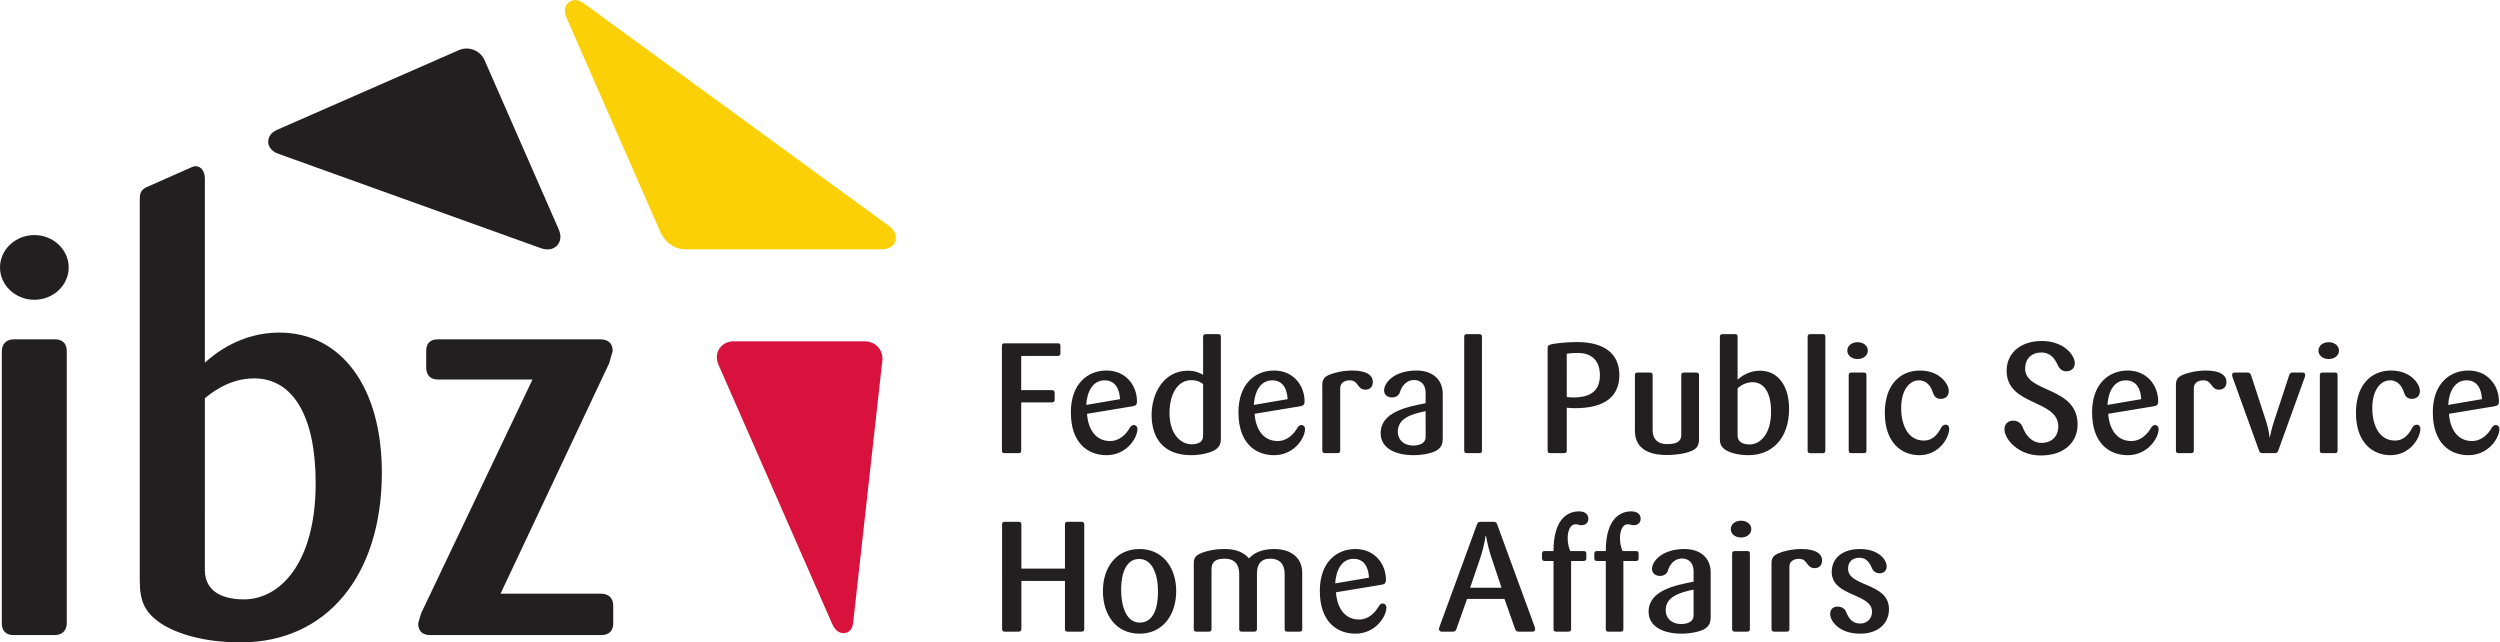
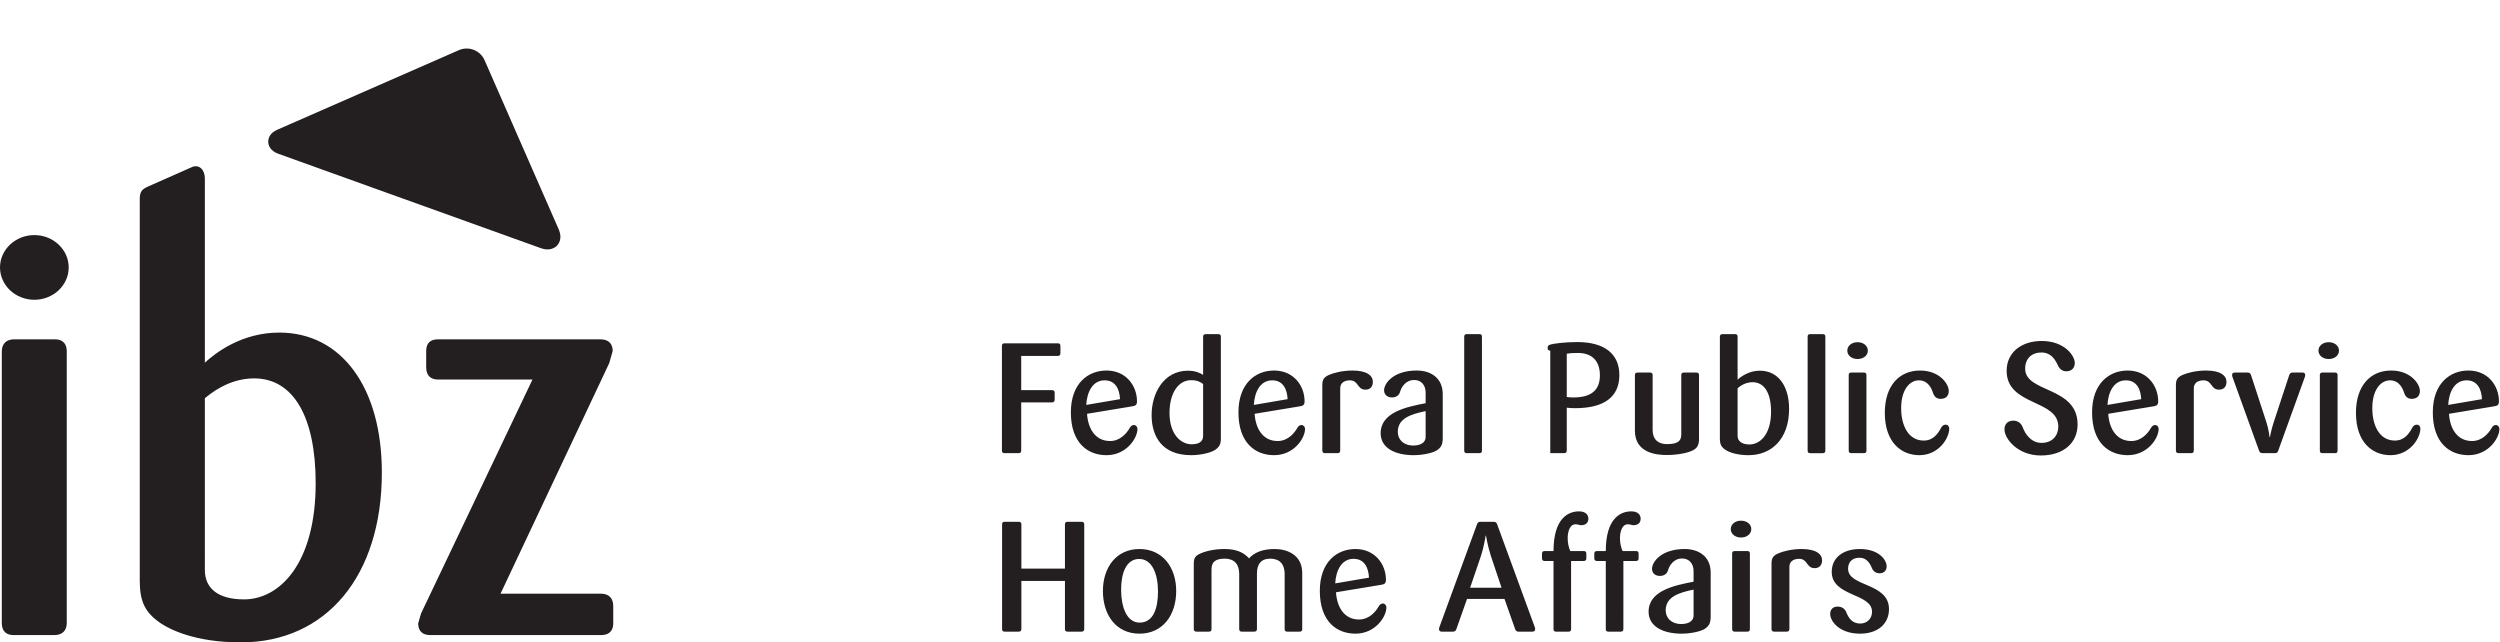
<svg xmlns="http://www.w3.org/2000/svg" xmlns:ns1="http://sodipodi.sourceforge.net/DTD/sodipodi-0.dtd" xmlns:ns2="http://www.inkscape.org/namespaces/inkscape" version="1.1" id="svg2" width="222.56" height="57.187" viewBox="0 0 222.56 57.187" ns1:docname="ibz-EN_POS_CMYKc.eps">
  <defs id="defs6" />
  <ns1:namedview id="namedview4" pagecolor="#ffffff" bordercolor="#000000" borderopacity="0.25" ns2:showpageshadow="2" ns2:pageopacity="0.0" ns2:pagecheckerboard="0" ns2:deskcolor="#d1d1d1" />
  <g id="g8" ns2:groupmode="layer" ns2:label="ink_ext_XXXXXX" transform="matrix(1.333,0,0,-1.333,0,57.187)">
    <g id="g10" transform="scale(0.1)">
-       <path d="m 594.121,277.789 c -0.176,0.156 -203.437,148.399 -203.437,148.399 -5.371,4.257 -9.063,2.636 -10.821,1.25 -1.718,-1.368 -4.179,-4.551 -1.23,-10.938 -0.078,0.195 62.5,-142.754 62.539,-142.793 2.793,-6.074 8.808,-11.191 16.601,-11.191 h 130.723 c 6.836,0 8.692,3.437 9.297,5.117 0.566,1.621 1.602,5.937 -3.672,10.156" style="fill:#fcd006;fill-opacity:1;fill-rule:evenodd;stroke:none" id="path12" />
-       <path d="m 577.344,201.074 h -87.598 c -3.965,-0.039 -7.383,-1.914 -9.316,-4.902 -1.953,-2.949 -2.227,-6.738 -0.742,-10.391 l 75.82,-172.871 c 2.539,-6.211 6.269,-6.797 7.988,-6.738 2.09,0.117 5.586,1.094 6.27,6.836 0.019,0.117 19.355,173.808 19.355,173.808 0.723,3.653 -0.137,7.286 -2.402,10.059 -2.246,2.754 -5.664,4.219 -9.375,4.199" style="fill:#d8123d;fill-opacity:1;fill-rule:evenodd;stroke:none" id="path14" />
-       <path d="m 186.016,326.266 c 0,-0.02 175.507,-63.106 175.507,-63.106 5.801,-1.992 9.297,0.586 10.469,1.797 1.153,1.25 3.633,4.707 1.348,10.41 0,0.059 -49.551,113.067 -49.551,113.067 -2.754,6.738 -10.41,9.902 -17.051,7.207 L 185.605,342.555 c -5.937,-2.364 -6.503,-6.582 -6.464,-8.34 0.019,-1.68 0.82,-5.86 6.875,-7.949 z m 0.488,-119.371 c -25.156,0 -42.656,-13.633 -49.688,-20.098 0,5.82 0,122.789 0,122.789 0,3.281 -1.132,6.074 -3.046,7.422 -0.997,0.722 -2.715,1.426 -5.079,0.625 -0.117,-0.059 -29.414,-13.008 -29.414,-13.008 -4.023,-1.758 -5.938,-3.184 -5.938,-8.418 V 41.23 c 0,-14.18 3.594,-21.387 14.18,-28.594 C 113.281,8.828 129.98,0 160.801,0 c 57.226,0 94.219,44.512 94.219,113.398 0,56.817 -26.875,93.497 -68.516,93.497 z M 162.949,28.711 c -16.855,0 -26.133,7.012 -26.133,19.648 V 163.066 c 2.969,2.325 15.352,13.243 32.891,13.243 26.133,0 41.113,-25.508 41.113,-70.02 0,-53.594 -24.023,-77.578 -47.871,-77.578 z m 238.418,3.809 c 0,0 -62.988,0 -67.09,0 1.817,3.828 72.598,153.964 72.598,153.964 -0.02,-0.058 2.305,8.125 2.305,8.125 0,5.02 -2.91,7.774 -8.164,7.774 H 292.461 c -5.195,0 -7.832,-2.637 -7.832,-7.774 V 183.73 c 0,-5.292 2.793,-8.183 7.832,-8.183 0,0 59.043,0 63.164,0 C 353.77,171.68 281.191,19.297 281.191,19.297 l -1.914,-6.602 c 0,-3.555 1.407,-7.812 8.184,-7.812 h 113.906 c 6.719,0 8.184,4.258 8.184,7.812 v 11.641 c 0,5.195 -2.988,8.184 -8.184,8.184 z M 36.777,202.383 H 9.375 c -5.195,0 -8.184,-2.988 -8.184,-8.184 V 13.066 c 0,-6.738 4.258,-8.184 7.812,-8.184 H 36.426 c 5.176,0 8.164,2.988 8.164,8.184 V 194.199 c 0,6.739 -4.258,8.184 -7.812,8.184 z M 22.93,272.008 C 10.312,272.008 0,262.301 0,250.426 c 0,-11.934 10.312,-21.621 22.93,-21.621 12.656,0 22.949,9.687 22.949,21.621 0,11.875 -10.293,21.582 -22.949,21.582 z M 1035.34,126.367 h 9.14 c 1.25,0 1.88,0.528 1.88,1.778 v 28.574 c 1.55,-0.215 3.53,-0.313 5.6,-0.313 19.75,0 29.52,7.793 29.52,22.129 0,14.336 -10.18,22.031 -28.17,22.031 -8.3,0 -15.79,-1.035 -17.87,-1.66 -1.44,-0.41 -1.87,-1.035 -1.87,-2.285 v -68.476 c 0,-1.25 0.52,-1.778 1.77,-1.778 z m 11.02,66.406 c 1.76,0.313 3.73,0.516 7.37,0.516 10.09,0 14.76,-5.926 14.76,-14.961 0,-9.773 -5.61,-14.754 -17.78,-14.754 -1.55,0 -3.22,0.098 -4.35,0.313 z M 815.348,136.141 v 67.961 c 0,1.25 -0.524,1.765 -1.77,1.765 h -8.207 c -1.25,0 -1.875,-0.515 -1.875,-1.765 v -25.461 c -1.348,0.929 -4.883,2.804 -10.078,2.804 -16.313,0 -24.316,-15.175 -24.316,-29.609 0,-14.551 7.171,-26.816 26.398,-26.816 6.547,0 13.195,1.66 16,3.535 2.91,1.972 3.848,3.847 3.848,7.586 z m -11.852,1.867 c 0,-3.742 -2.488,-5.711 -7.683,-5.711 -7.176,0 -14.758,6.648 -14.758,20.887 0,13.086 5.715,21.921 14.445,21.921 4.051,0 6.336,-1.238 7.996,-2.593 z m 176.145,-11.641 h 8.32 c 1.238,0 1.758,0.528 1.758,1.778 v 75.957 c 0,1.25 -0.52,1.765 -1.758,1.765 h -8.32 c -1.25,0 -1.77,-0.515 -1.77,-1.765 v -75.957 c 0,-1.25 0.52,-1.778 1.77,-1.778 z m 260.939,62.871 c 4.05,0 6.85,2.5 6.85,5.614 0,3.117 -2.8,5.617 -6.85,5.617 -4.06,0 -6.86,-2.5 -6.86,-5.617 0,-3.114 2.8,-5.614 6.86,-5.614 z m -4.16,-9.043 c -1.24,0 -1.76,-0.507 -1.76,-1.757 v -50.293 c 0,-1.25 0.52,-1.778 1.76,-1.778 h 8.32 c 1.25,0 1.76,0.528 1.76,1.778 v 50.293 c 0,1.25 -0.51,1.757 -1.76,1.757 z M 851.301,62.352 c -8.528,0 -13.723,-2.488 -17.149,-6.238 -3.429,3.848 -8.316,6.238 -16.422,6.238 -7.066,0 -12.988,-1.562 -16.312,-3.113 -2.91,-1.355 -4.156,-2.812 -4.156,-6.445 V 8.945 c 0,-1.25 0.625,-1.777 1.871,-1.777 h 8.207 c 1.25,0 1.765,0.527 1.765,1.777 V 48.738 c 0,5.305 3.016,7.168 8.938,7.168 6.133,0 9.559,-3.641 9.559,-10.078 V 8.945 c 0,-1.25 0.523,-1.777 1.769,-1.777 h 8.207 c 1.25,0 1.871,0.527 1.871,1.777 V 46.035 c 0,6.035 2.594,9.871 8.942,9.871 6.132,0 9.55,-3.641 9.55,-10.078 V 8.945 c 0,-1.25 0.528,-1.777 1.778,-1.777 h 8.203 c 1.25,0 1.766,0.527 1.766,1.777 V 46.348 c 0,12.469 -10.594,16.004 -18.387,16.004 z m -90.309,0 c -15.383,0 -24.418,-12.156 -24.418,-28.055 0,-15.899 8.731,-28.477 24.418,-28.477 15.692,0 24.528,12.578 24.528,28.477 0,15.898 -9.149,28.055 -24.528,28.055 z m 0.102,-49.148 c -8.727,0 -12.364,10.598 -12.364,22.031 0,11.219 3.532,20.469 12.055,20.469 8.836,0 12.574,-10.391 12.574,-21.719 0,-11.328 -3.121,-20.781 -12.265,-20.781 z M 738.965,125.02 c 13.305,0 20.683,11.328 20.683,17.558 0,1.356 -1.039,2.598 -2.39,2.598 -1.246,0 -2.184,-0.938 -2.703,-1.867 -2.18,-3.844 -6.547,-8.836 -13.196,-8.836 -9.976,0 -14.757,8.418 -15.382,18.183 l 30.238,5 c 2.183,0.313 3.121,1.035 3.121,3.321 0,10.488 -7.379,20.578 -20.371,20.578 -12.363,0 -23.793,-8.625 -23.793,-27.961 0,-20.364 11.219,-28.574 23.793,-28.574 z M 737.719,175 c 7.379,0 9.976,-6.133 10.289,-12.566 l -22.547,-3.848 c 0.414,8.102 3.949,16.414 12.258,16.414 z m -66.821,-48.633 h 9.356 c 1.246,0 1.762,0.528 1.762,1.778 v 32.109 h 20.476 c 1.242,0 1.867,0.625 1.867,1.863 v 4.571 c 0,1.25 -0.625,1.769 -1.867,1.769 h -20.476 v 22.859 h 24.425 c 1.247,0 1.766,0.625 1.766,1.868 v 4.785 c 0,1.25 -0.519,1.765 -1.766,1.765 h -35.543 c -1.246,0 -1.761,-0.515 -1.761,-1.765 v -69.824 c 0,-1.25 0.515,-1.778 1.761,-1.778 z m 214.075,0 h 8.203 c 1.25,0 1.875,0.528 1.875,1.778 v 41.562 c 0,3.32 2.488,5.293 6.445,5.293 5.914,0 4.774,-6.23 10.391,-6.23 3.222,0 4.98,2.082 4.98,5.195 0,4.16 -3.945,7.59 -13.613,7.59 -6.641,0 -12.676,-1.567 -15.899,-3.02 -3.117,-1.457 -4.257,-3.113 -4.257,-6.543 v -43.847 c 0,-1.25 0.625,-1.778 1.875,-1.778 z M 722.238,80.535 h -9.254 c -1.246,0 -1.761,-0.516 -1.761,-1.766 V 49.258 h -29.098 v 29.512 c 0,1.25 -0.625,1.766 -1.871,1.766 h -9.246 c -1.25,0 -1.77,-0.516 -1.77,-1.766 V 8.945 c 0,-1.25 0.52,-1.777 1.77,-1.777 h 9.246 c 1.246,0 1.871,0.527 1.871,1.777 V 41.055 h 29.098 V 8.945 c 0,-1.25 0.515,-1.777 1.761,-1.777 h 9.254 c 1.242,0 1.867,0.527 1.867,1.777 V 78.769 c 0,1.25 -0.625,1.766 -1.867,1.766 z M 1125.11,62.352 c -15.68,0 -21.82,-8.621 -21.82,-13.191 0,-3.223 2.5,-4.785 5.3,-4.785 2.6,0 4.68,1.348 5.31,3.535 0.94,3.32 3.73,8.105 9.55,8.105 4.47,0 7.6,-3.223 7.6,-8.418 v -7.07 c -12.89,-2.492 -30.04,-6.023 -30.04,-20.058 0,-10.078 9.98,-14.648 22.03,-14.648 6.54,0 13.2,1.66 15.49,3.223 2.91,1.973 3.94,3.848 3.94,8.32 v 29.297 c 0,10.605 -7.9,15.691 -17.36,15.691 z m 5.94,-44.266 c 0,-4.473 -4.27,-5.82 -8.23,-5.82 -6.75,0 -10.39,4.16 -10.39,9.141 0,9.043 8.95,11.855 18.62,13.828 z m 221.44,164.707 c 0,6.758 4.38,10.809 10.81,10.809 6.45,0 9.25,-4.676 11.02,-8.524 1.04,-2.285 2.91,-4.043 5.61,-4.043 3.32,0 5.71,1.973 5.71,5.606 0,4.785 -6.86,14.648 -22.13,14.648 -13.2,0 -23.38,-7.375 -23.38,-19.941 0,-23.594 34.5,-18.914 34.5,-37.207 0,-6.028 -3.95,-10.911 -11.22,-10.911 -7.17,0 -11.02,6.235 -12.58,10.5 -0.94,2.493 -3.12,4.356 -6.23,4.356 -3.44,0 -5.93,-2.07 -5.93,-5.82 0,-6.328 8.94,-17.453 24.21,-17.453 15.59,0 24.63,8.722 24.63,20.675 0,25.664 -35.02,20.996 -35.02,37.305 z m 120.86,-1.238 c -6.66,0 -12.69,-1.567 -15.91,-3.02 -3.11,-1.457 -4.26,-3.113 -4.26,-6.543 v -43.847 c 0,-1.25 0.63,-1.778 1.87,-1.778 h 8.21 c 1.25,0 1.87,0.528 1.87,1.778 v 41.562 c 0,3.32 2.5,5.293 6.44,5.293 5.93,0 4.79,-6.23 10.39,-6.23 3.23,0 4.99,2.082 4.99,5.195 0,4.16 -3.94,7.59 -13.6,7.59 z m -256.05,24.312 h -8.32 c -1.25,0 -1.76,-0.515 -1.76,-1.765 v -75.957 c 0,-1.25 0.51,-1.778 1.76,-1.778 h 8.32 c 1.25,0 1.75,0.528 1.75,1.778 v 75.957 c 0,1.25 -0.5,1.765 -1.75,1.765 z m 82.09,-60.476 c -1.23,0 -2.28,-0.723 -2.91,-1.875 -2.17,-3.946 -5.19,-8.731 -11.74,-8.731 -10.28,0 -15.06,10.078 -15.06,21.621 0,12.266 5.61,18.594 11.84,18.594 6.34,0 8.63,-5.82 9.35,-8.203 0.73,-2.285 2.19,-4.16 5.1,-4.16 3.53,0 5.51,1.972 5.51,5.301 0,4.574 -6.04,13.617 -19.22,13.617 -13.62,0 -23.5,-9.875 -23.5,-28.274 0,-19.746 11.02,-28.261 23.07,-28.261 12.99,0 19.96,11.425 19.96,17.773 0,1.445 -0.94,2.598 -2.4,2.598 z m -65.16,-96.231 c 0,4.57 2.8,7.371 7.68,7.371 4.68,0 6.87,-3.641 8.22,-6.863 0.83,-2.18 2.8,-3.527 5.19,-3.527 2.6,0 4.67,1.555 4.67,4.68 0,4.16 -5.09,11.531 -17.87,11.531 -11.01,0 -18.81,-5.613 -18.81,-15.281 0,-16.621 26.92,-14.121 26.92,-26.602 0,-4.883 -3.64,-7.891 -7.8,-7.891 -5.6,0 -7.89,3.738 -9.55,7.891 -0.84,2.09 -3.02,3.438 -5.62,3.438 -2.91,0 -4.98,-1.66 -4.98,-4.992 0,-4.578 5.92,-13.094 19.95,-13.094 11.84,0 19.32,6.543 19.32,16.426 0,17.766 -27.32,14.746 -27.32,26.914 z m 205.04,96.016 c -1.25,0 -2.19,-0.938 -2.71,-1.867 -2.17,-3.844 -6.55,-8.836 -13.19,-8.836 -9.98,0 -14.76,8.418 -15.39,18.183 l 30.24,5 c 2.18,0.313 3.12,1.035 3.12,3.321 0,10.488 -7.38,20.578 -20.37,20.578 -12.36,0 -23.79,-8.625 -23.79,-27.961 0,-20.364 11.22,-28.574 23.79,-28.574 13.31,0 20.68,11.328 20.68,17.558 0,1.356 -1.03,2.598 -2.38,2.598 z M 1419.73,175 c 7.37,0 9.97,-6.133 10.28,-12.566 l -22.54,-3.848 c 0.41,8.102 3.95,16.414 12.26,16.414 z m 194.31,-29.609 c -1.25,0 -2.29,-0.723 -2.92,-1.875 -2.17,-3.946 -5.19,-8.731 -11.73,-8.731 -10.3,0 -15.06,10.078 -15.06,21.621 0,12.266 5.6,18.594 11.83,18.594 6.35,0 8.64,-5.82 9.36,-8.203 0.72,-2.285 2.18,-4.16 5.1,-4.16 3.52,0 5.5,1.972 5.5,5.301 0,4.574 -6.03,13.617 -19.23,13.617 -13.61,0 -23.48,-9.875 -23.48,-28.274 0,-19.746 11.02,-28.261 23.07,-28.261 12.98,0 19.96,11.425 19.96,17.773 0,1.445 -0.94,2.598 -2.4,2.598 z m 52.79,-0.215 c -1.25,0 -2.19,-0.938 -2.7,-1.867 -2.18,-3.844 -6.55,-8.836 -13.2,-8.836 -9.98,0 -14.76,8.418 -15.38,18.183 l 30.24,5 c 2.18,0.313 3.12,1.035 3.12,3.321 0,10.488 -7.37,20.578 -20.37,20.578 -12.37,0 -23.8,-8.625 -23.8,-27.961 0,-20.364 11.23,-28.574 23.8,-28.574 13.31,0 20.68,11.328 20.68,17.558 0,1.356 -1.04,2.598 -2.39,2.598 z M 1647.3,175 c 7.37,0 9.97,-6.133 10.28,-12.566 l -22.55,-3.848 c 0.41,8.102 3.95,16.414 12.27,16.414 z m -92.07,25.469 c -4.07,0 -6.86,-2.5 -6.86,-5.617 0,-3.114 2.79,-5.614 6.86,-5.614 4.04,0 6.85,2.5 6.85,5.614 0,3.117 -2.81,5.617 -6.85,5.617 z m -17.56,-20.274 h -6.56 c -1.35,0 -1.86,-0.625 -2.28,-1.757 l -10.39,-31.59 c -1.46,-4.368 -2.49,-9.778 -2.49,-9.778 h -0.22 c 0,0 -0.62,5.41 -2.07,9.778 l -10.29,31.59 c -0.41,1.25 -1.14,1.757 -2.39,1.757 h -8.53 c -1.24,0 -1.75,-0.507 -1.75,-1.757 0,-0.422 0.2,-1.153 0.41,-1.661 l 17.55,-48.632 c 0.42,-1.25 1.05,-1.778 2.41,-1.778 h 8.2 c 1.45,0 1.87,0.625 2.28,1.778 l 17.56,48.632 c 0.22,0.614 0.42,1.133 0.42,1.661 0,1.25 -0.62,1.757 -1.86,1.757 z m 21.72,0 h -8.32 c -1.25,0 -1.77,-0.507 -1.77,-1.757 v -50.293 c 0,-1.25 0.52,-1.778 1.77,-1.778 h 8.32 c 1.24,0 1.75,0.528 1.75,1.778 v 50.293 c 0,1.25 -0.51,1.757 -1.75,1.757 z M 1166.89,60.996 h -8.3 c -1.25,0 -1.78,-0.508 -1.78,-1.758 V 8.945 c 0,-1.25 0.53,-1.777 1.78,-1.777 h 8.3 c 1.25,0 1.77,0.527 1.77,1.777 V 59.238 c 0,1.25 -0.52,1.758 -1.77,1.758 z M 1089.46,87.5 c -7.16,0 -17.04,-4.57 -17.04,-26.504 h -5.81 c -1.25,0 -1.87,-0.508 -1.87,-1.758 v -3.016 c 0,-1.242 0.62,-1.867 1.87,-1.867 h 5.81 V 8.945 c 0,-1.25 0.52,-1.777 1.77,-1.777 h 8.2 c 1.25,0 1.78,0.527 1.78,1.777 V 54.355 h 8.42 c 1.24,0 1.76,0.625 1.76,1.867 v 3.016 c 0,1.25 -0.52,1.758 -1.76,1.758 h -8.95 c -1.03,2.09 -1.75,5.41 -1.75,8.633 0,3.731 1.13,9.238 5.29,9.238 1.66,0 2.39,-0.613 3.75,-0.613 3.11,0 4.77,1.766 4.77,4.363 0,2.488 -1.76,4.883 -6.24,4.883 z m -89.565,-8.73 c -0.411,1.25 -1.036,1.766 -2.383,1.766 h -8.731 c -1.465,0 -1.972,-0.625 -2.394,-1.766 l -24.942,-68.164 c -0.203,-0.625 -0.418,-1.152 -0.418,-1.66 0,-1.047 0.528,-1.777 1.778,-1.777 h 7.578 c 1.347,0 1.875,0.625 2.285,1.777 l 7.07,20.047 h 25.042 l 7.07,-20.047 c 0.41,-1.25 1.03,-1.777 2.28,-1.777 h 9.36 c 1.24,0 1.76,0.73 1.76,1.777 0,0.508 -0.21,1.133 -0.41,1.66 z m -18.086,-42.293 7.285,21.406 c 1.972,5.926 3.105,13.406 3.105,13.406 h 0.211 c 0,0 1.25,-7.481 3.227,-13.406 L 1002.8,36.477 Z M 1054.55,87.5 c -7.17,0 -17.04,-4.57 -17.04,-26.504 h -5.82 c -1.25,0 -1.87,-0.508 -1.87,-1.758 v -3.016 c 0,-1.242 0.62,-1.867 1.87,-1.867 h 5.82 V 8.945 c 0,-1.25 0.52,-1.777 1.76,-1.777 h 8.22 c 1.24,0 1.76,0.527 1.76,1.777 V 54.355 h 8.42 c 1.25,0 1.76,0.625 1.76,1.867 v 3.016 c 0,1.25 -0.51,1.758 -1.76,1.758 h -8.94 c -1.04,2.09 -1.77,5.41 -1.77,8.633 0,3.731 1.15,9.238 5.3,9.238 1.67,0 2.4,-0.613 3.75,-0.613 3.11,0 4.78,1.766 4.78,4.363 0,2.488 -1.77,4.883 -6.24,4.883 z m -91.023,49.063 v 29.296 c 0,10.606 -7.89,15.696 -17.343,15.696 -15.696,0 -21.829,-8.625 -21.829,-13.196 0,-3.222 2.493,-4.785 5.305,-4.785 2.598,0 4.668,1.348 5.293,3.535 0.938,3.321 3.75,8.106 9.57,8.106 4.461,0 7.579,-3.223 7.579,-8.418 v -7.07 c -12.883,-2.493 -30.032,-6.028 -30.032,-20.059 0,-10.078 9.973,-14.648 22.032,-14.648 6.554,0 13.195,1.66 15.476,3.222 2.914,1.973 3.949,3.848 3.949,8.321 z m -11.425,0.722 c 0,-4.472 -4.258,-5.82 -8.204,-5.82 -6.757,0 -10.39,4.16 -10.39,9.14 0,9.043 8.926,11.856 18.594,13.829 z M 923.516,25.977 c -1.239,0 -2.176,-0.938 -2.703,-1.867 -2.18,-3.844 -6.543,-8.836 -13.196,-8.836 -9.969,0 -14.754,8.418 -15.379,18.184 l 30.235,5 c 2.187,0.312 3.125,1.035 3.125,3.32 0,10.488 -7.383,20.574 -20.371,20.574 -12.364,0 -23.789,-8.621 -23.789,-27.957 0,-20.363 11.21,-28.574 23.789,-28.574 13.3,0 20.683,11.328 20.683,17.559 0,1.355 -1.035,2.598 -2.394,2.598 z m -19.539,29.824 c 7.382,0 9.976,-6.133 10.293,-12.57 l -22.551,-3.844 c 0.422,8.102 3.957,16.414 12.258,16.414 z m -34.805,89.375 c -1.242,0 -2.18,-0.938 -2.695,-1.867 -2.192,-3.844 -6.543,-8.836 -13.204,-8.836 -9.972,0 -14.753,8.418 -15.378,18.183 l 30.242,5 c 2.187,0.313 3.125,1.035 3.125,3.321 0,10.488 -7.383,20.578 -20.371,20.578 -12.371,0 -23.801,-8.625 -23.801,-27.961 0,-20.364 11.223,-28.574 23.801,-28.574 13.3,0 20.683,11.328 20.683,17.558 0,1.356 -1.047,2.598 -2.402,2.598 z M 849.641,175 c 7.382,0 9.98,-6.133 10.293,-12.566 l -22.555,-3.848 c 0.414,8.102 3.949,16.414 12.262,16.414 z m 281.299,-46.543 c 2.39,1.348 3.74,3.32 3.74,7.266 v 42.715 c 0,1.25 -0.52,1.757 -1.77,1.757 h -8.31 c -1.25,0 -1.77,-0.507 -1.77,-1.757 v -39.395 c 0,-3.84 -1.35,-6.641 -9.56,-6.641 -5.82,0 -9.56,3.114 -9.56,9.356 v 36.68 c 0,1.25 -0.51,1.757 -1.76,1.757 h -8.32 c -1.25,0 -1.76,-0.507 -1.76,-1.757 V 141.34 c 0,-14.758 14.13,-16.211 21.19,-16.211 8.52,0 15.17,1.766 17.88,3.328 z m 31.79,-47.188 c -4.05,0 -6.85,-2.5 -6.85,-5.617 0,-3.113 2.8,-5.613 6.85,-5.613 4.06,0 6.87,2.5 6.87,5.613 0,3.117 -2.81,5.617 -6.87,5.617 z m 40.53,-18.918 c -6.65,0 -12.68,-1.562 -15.9,-3.016 -3.11,-1.453 -4.26,-3.113 -4.26,-6.543 V 8.945 c 0,-1.25 0.62,-1.777 1.87,-1.777 h 8.21 c 1.25,0 1.87,0.527 1.87,1.777 V 50.508 c 0,3.32 2.5,5.293 6.45,5.293 5.91,0 4.78,-6.231 10.39,-6.231 3.22,0 4.98,2.078 4.98,5.195 0,4.16 -3.95,7.586 -13.61,7.586 z m -8.42,93.632 c 0,14.758 -6.96,25.461 -19.54,25.461 -7.37,0 -12.77,-4.054 -14.85,-6.023 v 28.68 c 0,1.25 -0.52,1.765 -1.77,1.765 h -8.2 c -1.25,0 -1.87,-0.515 -1.87,-1.765 v -68.067 c 0,-3.847 1.03,-5.715 3.94,-7.578 2.81,-1.777 8.01,-3.437 15.27,-3.437 14.97,0 27.02,10.496 27.02,30.964 z m -34.39,-17.976 v 31.699 c 1.87,1.758 5.51,4.055 9.97,4.055 7.28,0 12.37,-6.242 12.37,-19.746 0,-15.278 -7.49,-21.828 -14.34,-21.828 -5.09,0 -8,2.078 -8,5.82" style="fill:#231f20;fill-opacity:1;fill-rule:nonzero;stroke:none" id="path16" />
+       <path d="m 186.016,326.266 c 0,-0.02 175.507,-63.106 175.507,-63.106 5.801,-1.992 9.297,0.586 10.469,1.797 1.153,1.25 3.633,4.707 1.348,10.41 0,0.059 -49.551,113.067 -49.551,113.067 -2.754,6.738 -10.41,9.902 -17.051,7.207 L 185.605,342.555 c -5.937,-2.364 -6.503,-6.582 -6.464,-8.34 0.019,-1.68 0.82,-5.86 6.875,-7.949 z m 0.488,-119.371 c -25.156,0 -42.656,-13.633 -49.688,-20.098 0,5.82 0,122.789 0,122.789 0,3.281 -1.132,6.074 -3.046,7.422 -0.997,0.722 -2.715,1.426 -5.079,0.625 -0.117,-0.059 -29.414,-13.008 -29.414,-13.008 -4.023,-1.758 -5.938,-3.184 -5.938,-8.418 V 41.23 c 0,-14.18 3.594,-21.387 14.18,-28.594 C 113.281,8.828 129.98,0 160.801,0 c 57.226,0 94.219,44.512 94.219,113.398 0,56.817 -26.875,93.497 -68.516,93.497 z M 162.949,28.711 c -16.855,0 -26.133,7.012 -26.133,19.648 V 163.066 c 2.969,2.325 15.352,13.243 32.891,13.243 26.133,0 41.113,-25.508 41.113,-70.02 0,-53.594 -24.023,-77.578 -47.871,-77.578 z m 238.418,3.809 c 0,0 -62.988,0 -67.09,0 1.817,3.828 72.598,153.964 72.598,153.964 -0.02,-0.058 2.305,8.125 2.305,8.125 0,5.02 -2.91,7.774 -8.164,7.774 H 292.461 c -5.195,0 -7.832,-2.637 -7.832,-7.774 V 183.73 c 0,-5.292 2.793,-8.183 7.832,-8.183 0,0 59.043,0 63.164,0 C 353.77,171.68 281.191,19.297 281.191,19.297 l -1.914,-6.602 c 0,-3.555 1.407,-7.812 8.184,-7.812 h 113.906 c 6.719,0 8.184,4.258 8.184,7.812 v 11.641 c 0,5.195 -2.988,8.184 -8.184,8.184 z M 36.777,202.383 H 9.375 c -5.195,0 -8.184,-2.988 -8.184,-8.184 V 13.066 c 0,-6.738 4.258,-8.184 7.812,-8.184 H 36.426 c 5.176,0 8.164,2.988 8.164,8.184 V 194.199 c 0,6.739 -4.258,8.184 -7.812,8.184 z M 22.93,272.008 C 10.312,272.008 0,262.301 0,250.426 c 0,-11.934 10.312,-21.621 22.93,-21.621 12.656,0 22.949,9.687 22.949,21.621 0,11.875 -10.293,21.582 -22.949,21.582 z M 1035.34,126.367 h 9.14 c 1.25,0 1.88,0.528 1.88,1.778 v 28.574 c 1.55,-0.215 3.53,-0.313 5.6,-0.313 19.75,0 29.52,7.793 29.52,22.129 0,14.336 -10.18,22.031 -28.17,22.031 -8.3,0 -15.79,-1.035 -17.87,-1.66 -1.44,-0.41 -1.87,-1.035 -1.87,-2.285 c 0,-1.25 0.52,-1.778 1.77,-1.778 z m 11.02,66.406 c 1.76,0.313 3.73,0.516 7.37,0.516 10.09,0 14.76,-5.926 14.76,-14.961 0,-9.773 -5.61,-14.754 -17.78,-14.754 -1.55,0 -3.22,0.098 -4.35,0.313 z M 815.348,136.141 v 67.961 c 0,1.25 -0.524,1.765 -1.77,1.765 h -8.207 c -1.25,0 -1.875,-0.515 -1.875,-1.765 v -25.461 c -1.348,0.929 -4.883,2.804 -10.078,2.804 -16.313,0 -24.316,-15.175 -24.316,-29.609 0,-14.551 7.171,-26.816 26.398,-26.816 6.547,0 13.195,1.66 16,3.535 2.91,1.972 3.848,3.847 3.848,7.586 z m -11.852,1.867 c 0,-3.742 -2.488,-5.711 -7.683,-5.711 -7.176,0 -14.758,6.648 -14.758,20.887 0,13.086 5.715,21.921 14.445,21.921 4.051,0 6.336,-1.238 7.996,-2.593 z m 176.145,-11.641 h 8.32 c 1.238,0 1.758,0.528 1.758,1.778 v 75.957 c 0,1.25 -0.52,1.765 -1.758,1.765 h -8.32 c -1.25,0 -1.77,-0.515 -1.77,-1.765 v -75.957 c 0,-1.25 0.52,-1.778 1.77,-1.778 z m 260.939,62.871 c 4.05,0 6.85,2.5 6.85,5.614 0,3.117 -2.8,5.617 -6.85,5.617 -4.06,0 -6.86,-2.5 -6.86,-5.617 0,-3.114 2.8,-5.614 6.86,-5.614 z m -4.16,-9.043 c -1.24,0 -1.76,-0.507 -1.76,-1.757 v -50.293 c 0,-1.25 0.52,-1.778 1.76,-1.778 h 8.32 c 1.25,0 1.76,0.528 1.76,1.778 v 50.293 c 0,1.25 -0.51,1.757 -1.76,1.757 z M 851.301,62.352 c -8.528,0 -13.723,-2.488 -17.149,-6.238 -3.429,3.848 -8.316,6.238 -16.422,6.238 -7.066,0 -12.988,-1.562 -16.312,-3.113 -2.91,-1.355 -4.156,-2.812 -4.156,-6.445 V 8.945 c 0,-1.25 0.625,-1.777 1.871,-1.777 h 8.207 c 1.25,0 1.765,0.527 1.765,1.777 V 48.738 c 0,5.305 3.016,7.168 8.938,7.168 6.133,0 9.559,-3.641 9.559,-10.078 V 8.945 c 0,-1.25 0.523,-1.777 1.769,-1.777 h 8.207 c 1.25,0 1.871,0.527 1.871,1.777 V 46.035 c 0,6.035 2.594,9.871 8.942,9.871 6.132,0 9.55,-3.641 9.55,-10.078 V 8.945 c 0,-1.25 0.528,-1.777 1.778,-1.777 h 8.203 c 1.25,0 1.766,0.527 1.766,1.777 V 46.348 c 0,12.469 -10.594,16.004 -18.387,16.004 z m -90.309,0 c -15.383,0 -24.418,-12.156 -24.418,-28.055 0,-15.899 8.731,-28.477 24.418,-28.477 15.692,0 24.528,12.578 24.528,28.477 0,15.898 -9.149,28.055 -24.528,28.055 z m 0.102,-49.148 c -8.727,0 -12.364,10.598 -12.364,22.031 0,11.219 3.532,20.469 12.055,20.469 8.836,0 12.574,-10.391 12.574,-21.719 0,-11.328 -3.121,-20.781 -12.265,-20.781 z M 738.965,125.02 c 13.305,0 20.683,11.328 20.683,17.558 0,1.356 -1.039,2.598 -2.39,2.598 -1.246,0 -2.184,-0.938 -2.703,-1.867 -2.18,-3.844 -6.547,-8.836 -13.196,-8.836 -9.976,0 -14.757,8.418 -15.382,18.183 l 30.238,5 c 2.183,0.313 3.121,1.035 3.121,3.321 0,10.488 -7.379,20.578 -20.371,20.578 -12.363,0 -23.793,-8.625 -23.793,-27.961 0,-20.364 11.219,-28.574 23.793,-28.574 z M 737.719,175 c 7.379,0 9.976,-6.133 10.289,-12.566 l -22.547,-3.848 c 0.414,8.102 3.949,16.414 12.258,16.414 z m -66.821,-48.633 h 9.356 c 1.246,0 1.762,0.528 1.762,1.778 v 32.109 h 20.476 c 1.242,0 1.867,0.625 1.867,1.863 v 4.571 c 0,1.25 -0.625,1.769 -1.867,1.769 h -20.476 v 22.859 h 24.425 c 1.247,0 1.766,0.625 1.766,1.868 v 4.785 c 0,1.25 -0.519,1.765 -1.766,1.765 h -35.543 c -1.246,0 -1.761,-0.515 -1.761,-1.765 v -69.824 c 0,-1.25 0.515,-1.778 1.761,-1.778 z m 214.075,0 h 8.203 c 1.25,0 1.875,0.528 1.875,1.778 v 41.562 c 0,3.32 2.488,5.293 6.445,5.293 5.914,0 4.774,-6.23 10.391,-6.23 3.222,0 4.98,2.082 4.98,5.195 0,4.16 -3.945,7.59 -13.613,7.59 -6.641,0 -12.676,-1.567 -15.899,-3.02 -3.117,-1.457 -4.257,-3.113 -4.257,-6.543 v -43.847 c 0,-1.25 0.625,-1.778 1.875,-1.778 z M 722.238,80.535 h -9.254 c -1.246,0 -1.761,-0.516 -1.761,-1.766 V 49.258 h -29.098 v 29.512 c 0,1.25 -0.625,1.766 -1.871,1.766 h -9.246 c -1.25,0 -1.77,-0.516 -1.77,-1.766 V 8.945 c 0,-1.25 0.52,-1.777 1.77,-1.777 h 9.246 c 1.246,0 1.871,0.527 1.871,1.777 V 41.055 h 29.098 V 8.945 c 0,-1.25 0.515,-1.777 1.761,-1.777 h 9.254 c 1.242,0 1.867,0.527 1.867,1.777 V 78.769 c 0,1.25 -0.625,1.766 -1.867,1.766 z M 1125.11,62.352 c -15.68,0 -21.82,-8.621 -21.82,-13.191 0,-3.223 2.5,-4.785 5.3,-4.785 2.6,0 4.68,1.348 5.31,3.535 0.94,3.32 3.73,8.105 9.55,8.105 4.47,0 7.6,-3.223 7.6,-8.418 v -7.07 c -12.89,-2.492 -30.04,-6.023 -30.04,-20.058 0,-10.078 9.98,-14.648 22.03,-14.648 6.54,0 13.2,1.66 15.49,3.223 2.91,1.973 3.94,3.848 3.94,8.32 v 29.297 c 0,10.605 -7.9,15.691 -17.36,15.691 z m 5.94,-44.266 c 0,-4.473 -4.27,-5.82 -8.23,-5.82 -6.75,0 -10.39,4.16 -10.39,9.141 0,9.043 8.95,11.855 18.62,13.828 z m 221.44,164.707 c 0,6.758 4.38,10.809 10.81,10.809 6.45,0 9.25,-4.676 11.02,-8.524 1.04,-2.285 2.91,-4.043 5.61,-4.043 3.32,0 5.71,1.973 5.71,5.606 0,4.785 -6.86,14.648 -22.13,14.648 -13.2,0 -23.38,-7.375 -23.38,-19.941 0,-23.594 34.5,-18.914 34.5,-37.207 0,-6.028 -3.95,-10.911 -11.22,-10.911 -7.17,0 -11.02,6.235 -12.58,10.5 -0.94,2.493 -3.12,4.356 -6.23,4.356 -3.44,0 -5.93,-2.07 -5.93,-5.82 0,-6.328 8.94,-17.453 24.21,-17.453 15.59,0 24.63,8.722 24.63,20.675 0,25.664 -35.02,20.996 -35.02,37.305 z m 120.86,-1.238 c -6.66,0 -12.69,-1.567 -15.91,-3.02 -3.11,-1.457 -4.26,-3.113 -4.26,-6.543 v -43.847 c 0,-1.25 0.63,-1.778 1.87,-1.778 h 8.21 c 1.25,0 1.87,0.528 1.87,1.778 v 41.562 c 0,3.32 2.5,5.293 6.44,5.293 5.93,0 4.79,-6.23 10.39,-6.23 3.23,0 4.99,2.082 4.99,5.195 0,4.16 -3.94,7.59 -13.6,7.59 z m -256.05,24.312 h -8.32 c -1.25,0 -1.76,-0.515 -1.76,-1.765 v -75.957 c 0,-1.25 0.51,-1.778 1.76,-1.778 h 8.32 c 1.25,0 1.75,0.528 1.75,1.778 v 75.957 c 0,1.25 -0.5,1.765 -1.75,1.765 z m 82.09,-60.476 c -1.23,0 -2.28,-0.723 -2.91,-1.875 -2.17,-3.946 -5.19,-8.731 -11.74,-8.731 -10.28,0 -15.06,10.078 -15.06,21.621 0,12.266 5.61,18.594 11.84,18.594 6.34,0 8.63,-5.82 9.35,-8.203 0.73,-2.285 2.19,-4.16 5.1,-4.16 3.53,0 5.51,1.972 5.51,5.301 0,4.574 -6.04,13.617 -19.22,13.617 -13.62,0 -23.5,-9.875 -23.5,-28.274 0,-19.746 11.02,-28.261 23.07,-28.261 12.99,0 19.96,11.425 19.96,17.773 0,1.445 -0.94,2.598 -2.4,2.598 z m -65.16,-96.231 c 0,4.57 2.8,7.371 7.68,7.371 4.68,0 6.87,-3.641 8.22,-6.863 0.83,-2.18 2.8,-3.527 5.19,-3.527 2.6,0 4.67,1.555 4.67,4.68 0,4.16 -5.09,11.531 -17.87,11.531 -11.01,0 -18.81,-5.613 -18.81,-15.281 0,-16.621 26.92,-14.121 26.92,-26.602 0,-4.883 -3.64,-7.891 -7.8,-7.891 -5.6,0 -7.89,3.738 -9.55,7.891 -0.84,2.09 -3.02,3.438 -5.62,3.438 -2.91,0 -4.98,-1.66 -4.98,-4.992 0,-4.578 5.92,-13.094 19.95,-13.094 11.84,0 19.32,6.543 19.32,16.426 0,17.766 -27.32,14.746 -27.32,26.914 z m 205.04,96.016 c -1.25,0 -2.19,-0.938 -2.71,-1.867 -2.17,-3.844 -6.55,-8.836 -13.19,-8.836 -9.98,0 -14.76,8.418 -15.39,18.183 l 30.24,5 c 2.18,0.313 3.12,1.035 3.12,3.321 0,10.488 -7.38,20.578 -20.37,20.578 -12.36,0 -23.79,-8.625 -23.79,-27.961 0,-20.364 11.22,-28.574 23.79,-28.574 13.31,0 20.68,11.328 20.68,17.558 0,1.356 -1.03,2.598 -2.38,2.598 z M 1419.73,175 c 7.37,0 9.97,-6.133 10.28,-12.566 l -22.54,-3.848 c 0.41,8.102 3.95,16.414 12.26,16.414 z m 194.31,-29.609 c -1.25,0 -2.29,-0.723 -2.92,-1.875 -2.17,-3.946 -5.19,-8.731 -11.73,-8.731 -10.3,0 -15.06,10.078 -15.06,21.621 0,12.266 5.6,18.594 11.83,18.594 6.35,0 8.64,-5.82 9.36,-8.203 0.72,-2.285 2.18,-4.16 5.1,-4.16 3.52,0 5.5,1.972 5.5,5.301 0,4.574 -6.03,13.617 -19.23,13.617 -13.61,0 -23.48,-9.875 -23.48,-28.274 0,-19.746 11.02,-28.261 23.07,-28.261 12.98,0 19.96,11.425 19.96,17.773 0,1.445 -0.94,2.598 -2.4,2.598 z m 52.79,-0.215 c -1.25,0 -2.19,-0.938 -2.7,-1.867 -2.18,-3.844 -6.55,-8.836 -13.2,-8.836 -9.98,0 -14.76,8.418 -15.38,18.183 l 30.24,5 c 2.18,0.313 3.12,1.035 3.12,3.321 0,10.488 -7.37,20.578 -20.37,20.578 -12.37,0 -23.8,-8.625 -23.8,-27.961 0,-20.364 11.23,-28.574 23.8,-28.574 13.31,0 20.68,11.328 20.68,17.558 0,1.356 -1.04,2.598 -2.39,2.598 z M 1647.3,175 c 7.37,0 9.97,-6.133 10.28,-12.566 l -22.55,-3.848 c 0.41,8.102 3.95,16.414 12.27,16.414 z m -92.07,25.469 c -4.07,0 -6.86,-2.5 -6.86,-5.617 0,-3.114 2.79,-5.614 6.86,-5.614 4.04,0 6.85,2.5 6.85,5.614 0,3.117 -2.81,5.617 -6.85,5.617 z m -17.56,-20.274 h -6.56 c -1.35,0 -1.86,-0.625 -2.28,-1.757 l -10.39,-31.59 c -1.46,-4.368 -2.49,-9.778 -2.49,-9.778 h -0.22 c 0,0 -0.62,5.41 -2.07,9.778 l -10.29,31.59 c -0.41,1.25 -1.14,1.757 -2.39,1.757 h -8.53 c -1.24,0 -1.75,-0.507 -1.75,-1.757 0,-0.422 0.2,-1.153 0.41,-1.661 l 17.55,-48.632 c 0.42,-1.25 1.05,-1.778 2.41,-1.778 h 8.2 c 1.45,0 1.87,0.625 2.28,1.778 l 17.56,48.632 c 0.22,0.614 0.42,1.133 0.42,1.661 0,1.25 -0.62,1.757 -1.86,1.757 z m 21.72,0 h -8.32 c -1.25,0 -1.77,-0.507 -1.77,-1.757 v -50.293 c 0,-1.25 0.52,-1.778 1.77,-1.778 h 8.32 c 1.24,0 1.75,0.528 1.75,1.778 v 50.293 c 0,1.25 -0.51,1.757 -1.75,1.757 z M 1166.89,60.996 h -8.3 c -1.25,0 -1.78,-0.508 -1.78,-1.758 V 8.945 c 0,-1.25 0.53,-1.777 1.78,-1.777 h 8.3 c 1.25,0 1.77,0.527 1.77,1.777 V 59.238 c 0,1.25 -0.52,1.758 -1.77,1.758 z M 1089.46,87.5 c -7.16,0 -17.04,-4.57 -17.04,-26.504 h -5.81 c -1.25,0 -1.87,-0.508 -1.87,-1.758 v -3.016 c 0,-1.242 0.62,-1.867 1.87,-1.867 h 5.81 V 8.945 c 0,-1.25 0.52,-1.777 1.77,-1.777 h 8.2 c 1.25,0 1.78,0.527 1.78,1.777 V 54.355 h 8.42 c 1.24,0 1.76,0.625 1.76,1.867 v 3.016 c 0,1.25 -0.52,1.758 -1.76,1.758 h -8.95 c -1.03,2.09 -1.75,5.41 -1.75,8.633 0,3.731 1.13,9.238 5.29,9.238 1.66,0 2.39,-0.613 3.75,-0.613 3.11,0 4.77,1.766 4.77,4.363 0,2.488 -1.76,4.883 -6.24,4.883 z m -89.565,-8.73 c -0.411,1.25 -1.036,1.766 -2.383,1.766 h -8.731 c -1.465,0 -1.972,-0.625 -2.394,-1.766 l -24.942,-68.164 c -0.203,-0.625 -0.418,-1.152 -0.418,-1.66 0,-1.047 0.528,-1.777 1.778,-1.777 h 7.578 c 1.347,0 1.875,0.625 2.285,1.777 l 7.07,20.047 h 25.042 l 7.07,-20.047 c 0.41,-1.25 1.03,-1.777 2.28,-1.777 h 9.36 c 1.24,0 1.76,0.73 1.76,1.777 0,0.508 -0.21,1.133 -0.41,1.66 z m -18.086,-42.293 7.285,21.406 c 1.972,5.926 3.105,13.406 3.105,13.406 h 0.211 c 0,0 1.25,-7.481 3.227,-13.406 L 1002.8,36.477 Z M 1054.55,87.5 c -7.17,0 -17.04,-4.57 -17.04,-26.504 h -5.82 c -1.25,0 -1.87,-0.508 -1.87,-1.758 v -3.016 c 0,-1.242 0.62,-1.867 1.87,-1.867 h 5.82 V 8.945 c 0,-1.25 0.52,-1.777 1.76,-1.777 h 8.22 c 1.24,0 1.76,0.527 1.76,1.777 V 54.355 h 8.42 c 1.25,0 1.76,0.625 1.76,1.867 v 3.016 c 0,1.25 -0.51,1.758 -1.76,1.758 h -8.94 c -1.04,2.09 -1.77,5.41 -1.77,8.633 0,3.731 1.15,9.238 5.3,9.238 1.67,0 2.4,-0.613 3.75,-0.613 3.11,0 4.78,1.766 4.78,4.363 0,2.488 -1.77,4.883 -6.24,4.883 z m -91.023,49.063 v 29.296 c 0,10.606 -7.89,15.696 -17.343,15.696 -15.696,0 -21.829,-8.625 -21.829,-13.196 0,-3.222 2.493,-4.785 5.305,-4.785 2.598,0 4.668,1.348 5.293,3.535 0.938,3.321 3.75,8.106 9.57,8.106 4.461,0 7.579,-3.223 7.579,-8.418 v -7.07 c -12.883,-2.493 -30.032,-6.028 -30.032,-20.059 0,-10.078 9.973,-14.648 22.032,-14.648 6.554,0 13.195,1.66 15.476,3.222 2.914,1.973 3.949,3.848 3.949,8.321 z m -11.425,0.722 c 0,-4.472 -4.258,-5.82 -8.204,-5.82 -6.757,0 -10.39,4.16 -10.39,9.14 0,9.043 8.926,11.856 18.594,13.829 z M 923.516,25.977 c -1.239,0 -2.176,-0.938 -2.703,-1.867 -2.18,-3.844 -6.543,-8.836 -13.196,-8.836 -9.969,0 -14.754,8.418 -15.379,18.184 l 30.235,5 c 2.187,0.312 3.125,1.035 3.125,3.32 0,10.488 -7.383,20.574 -20.371,20.574 -12.364,0 -23.789,-8.621 -23.789,-27.957 0,-20.363 11.21,-28.574 23.789,-28.574 13.3,0 20.683,11.328 20.683,17.559 0,1.355 -1.035,2.598 -2.394,2.598 z m -19.539,29.824 c 7.382,0 9.976,-6.133 10.293,-12.57 l -22.551,-3.844 c 0.422,8.102 3.957,16.414 12.258,16.414 z m -34.805,89.375 c -1.242,0 -2.18,-0.938 -2.695,-1.867 -2.192,-3.844 -6.543,-8.836 -13.204,-8.836 -9.972,0 -14.753,8.418 -15.378,18.183 l 30.242,5 c 2.187,0.313 3.125,1.035 3.125,3.321 0,10.488 -7.383,20.578 -20.371,20.578 -12.371,0 -23.801,-8.625 -23.801,-27.961 0,-20.364 11.223,-28.574 23.801,-28.574 13.3,0 20.683,11.328 20.683,17.558 0,1.356 -1.047,2.598 -2.402,2.598 z M 849.641,175 c 7.382,0 9.98,-6.133 10.293,-12.566 l -22.555,-3.848 c 0.414,8.102 3.949,16.414 12.262,16.414 z m 281.299,-46.543 c 2.39,1.348 3.74,3.32 3.74,7.266 v 42.715 c 0,1.25 -0.52,1.757 -1.77,1.757 h -8.31 c -1.25,0 -1.77,-0.507 -1.77,-1.757 v -39.395 c 0,-3.84 -1.35,-6.641 -9.56,-6.641 -5.82,0 -9.56,3.114 -9.56,9.356 v 36.68 c 0,1.25 -0.51,1.757 -1.76,1.757 h -8.32 c -1.25,0 -1.76,-0.507 -1.76,-1.757 V 141.34 c 0,-14.758 14.13,-16.211 21.19,-16.211 8.52,0 15.17,1.766 17.88,3.328 z m 31.79,-47.188 c -4.05,0 -6.85,-2.5 -6.85,-5.617 0,-3.113 2.8,-5.613 6.85,-5.613 4.06,0 6.87,2.5 6.87,5.613 0,3.117 -2.81,5.617 -6.87,5.617 z m 40.53,-18.918 c -6.65,0 -12.68,-1.562 -15.9,-3.016 -3.11,-1.453 -4.26,-3.113 -4.26,-6.543 V 8.945 c 0,-1.25 0.62,-1.777 1.87,-1.777 h 8.21 c 1.25,0 1.87,0.527 1.87,1.777 V 50.508 c 0,3.32 2.5,5.293 6.45,5.293 5.91,0 4.78,-6.231 10.39,-6.231 3.22,0 4.98,2.078 4.98,5.195 0,4.16 -3.95,7.586 -13.61,7.586 z m -8.42,93.632 c 0,14.758 -6.96,25.461 -19.54,25.461 -7.37,0 -12.77,-4.054 -14.85,-6.023 v 28.68 c 0,1.25 -0.52,1.765 -1.77,1.765 h -8.2 c -1.25,0 -1.87,-0.515 -1.87,-1.765 v -68.067 c 0,-3.847 1.03,-5.715 3.94,-7.578 2.81,-1.777 8.01,-3.437 15.27,-3.437 14.97,0 27.02,10.496 27.02,30.964 z m -34.39,-17.976 v 31.699 c 1.87,1.758 5.51,4.055 9.97,4.055 7.28,0 12.37,-6.242 12.37,-19.746 0,-15.278 -7.49,-21.828 -14.34,-21.828 -5.09,0 -8,2.078 -8,5.82" style="fill:#231f20;fill-opacity:1;fill-rule:nonzero;stroke:none" id="path16" />
    </g>
  </g>
</svg>